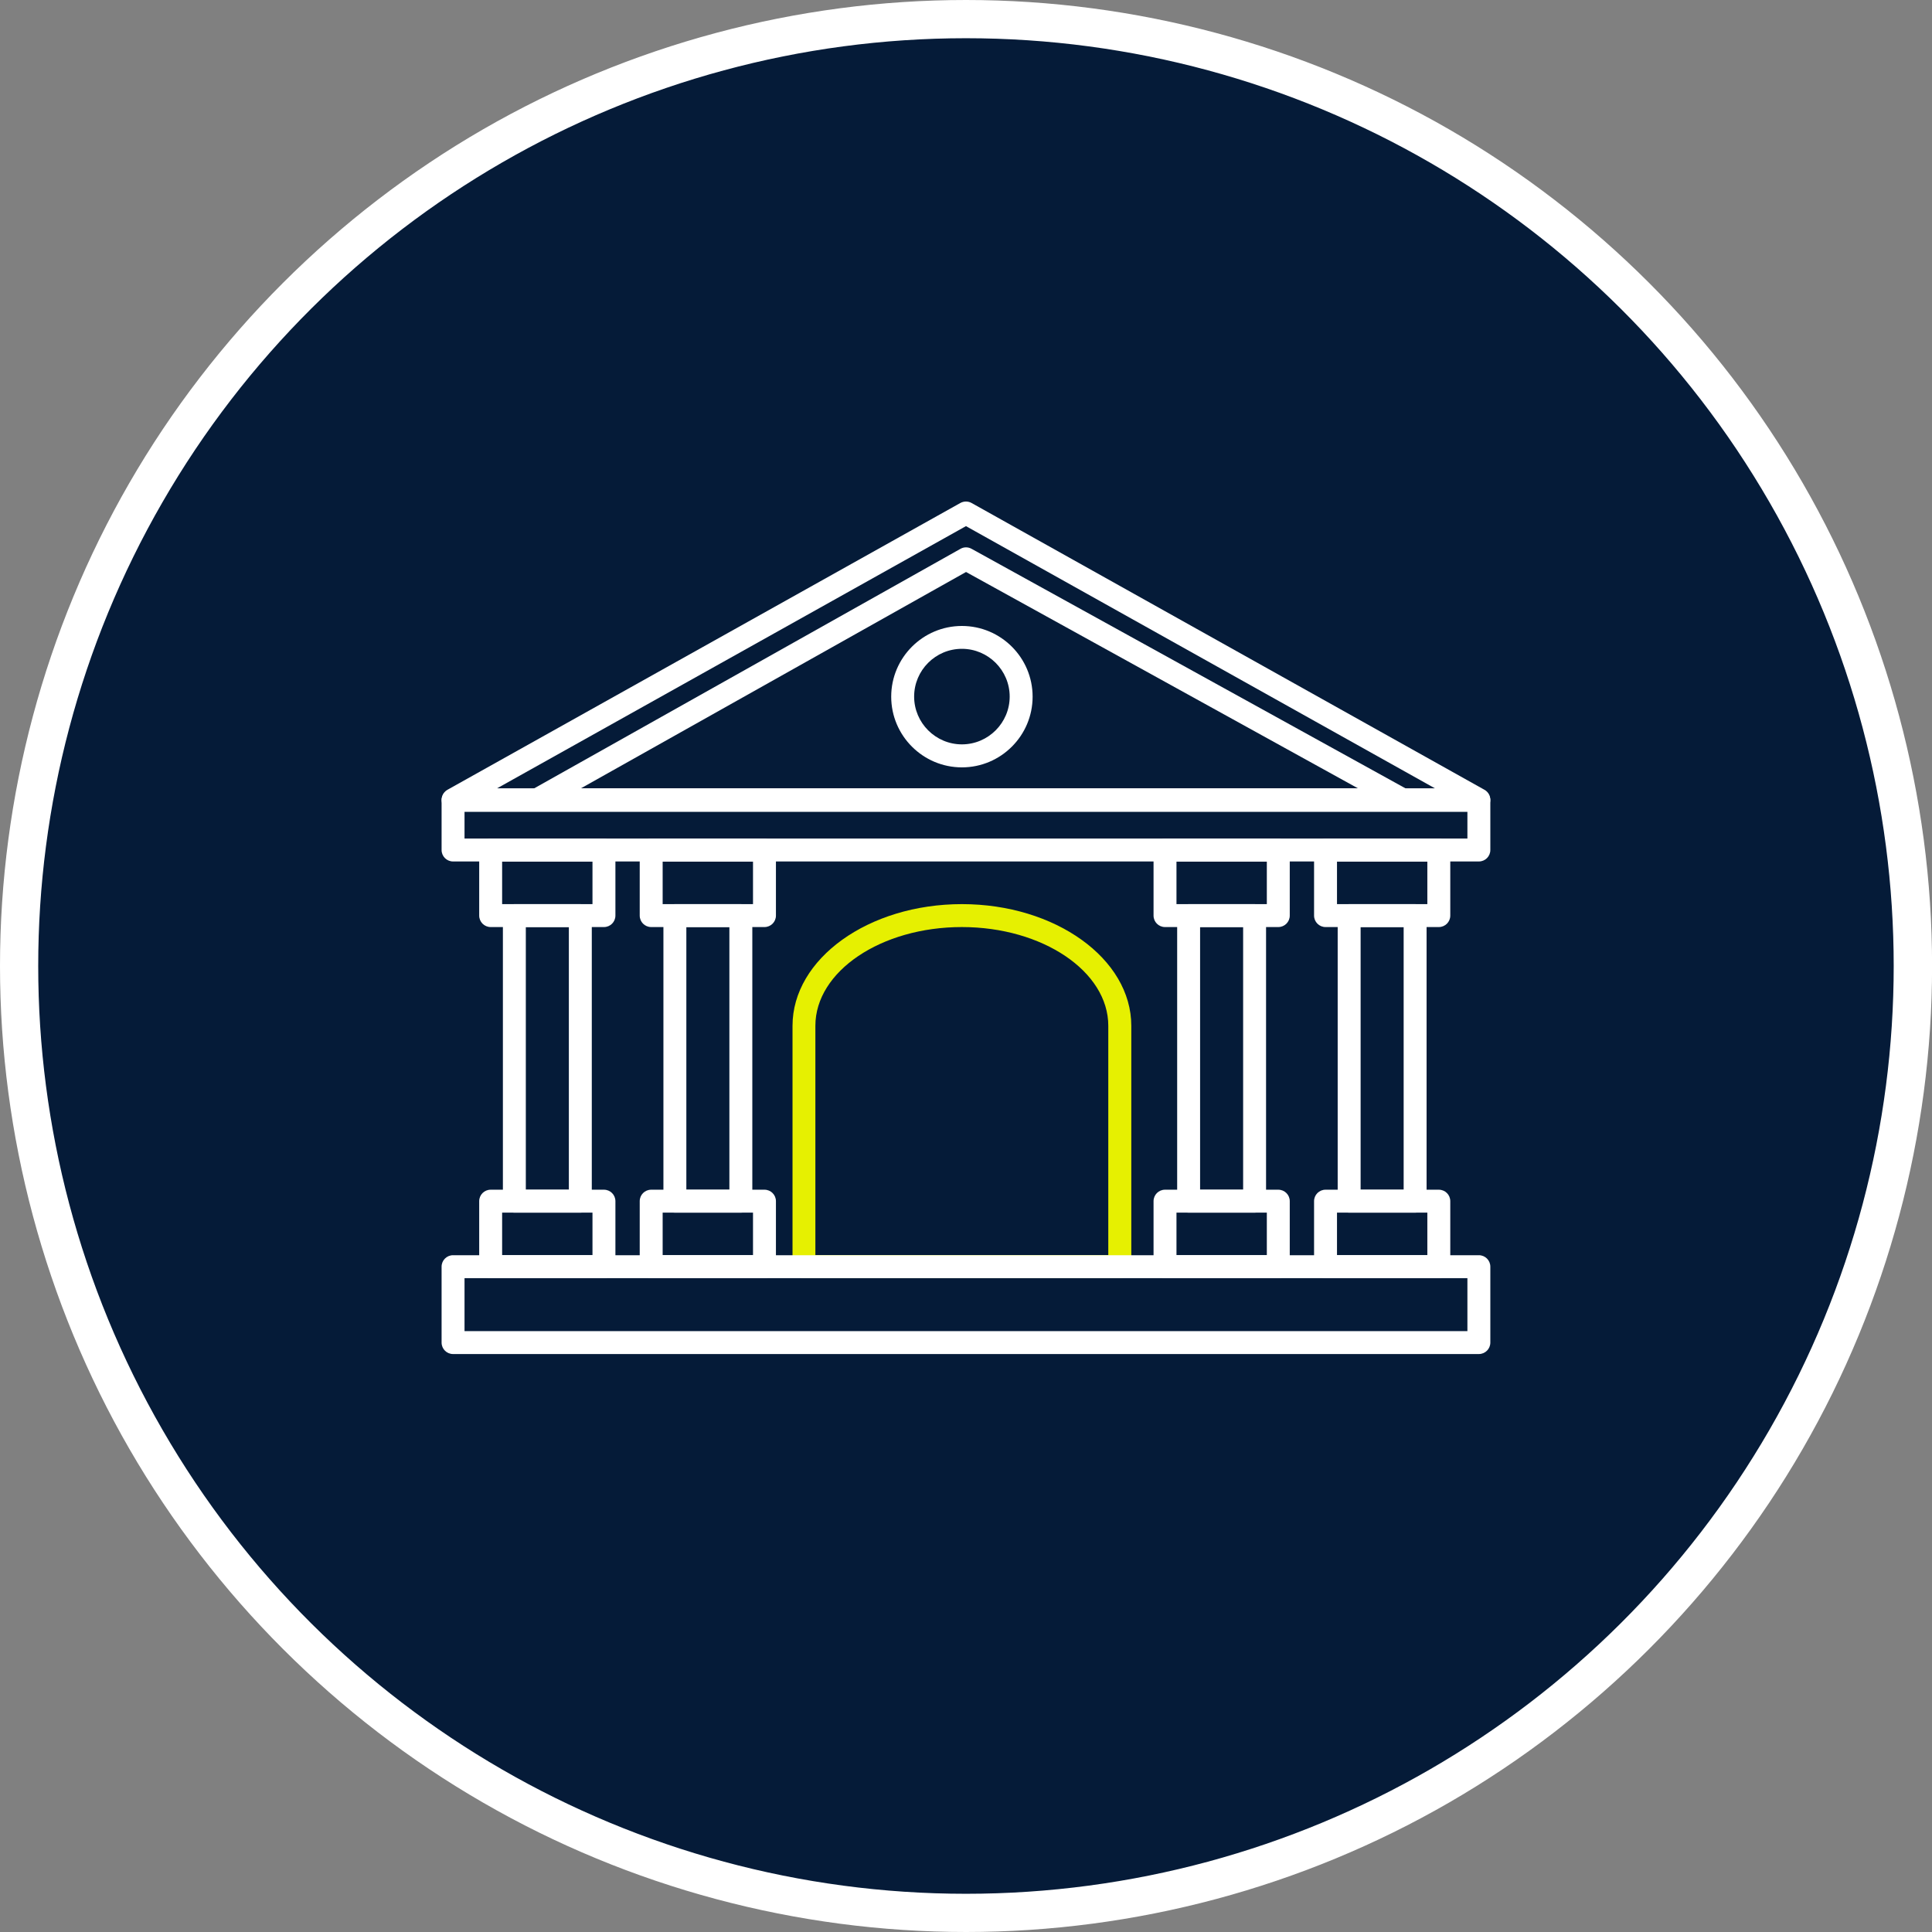
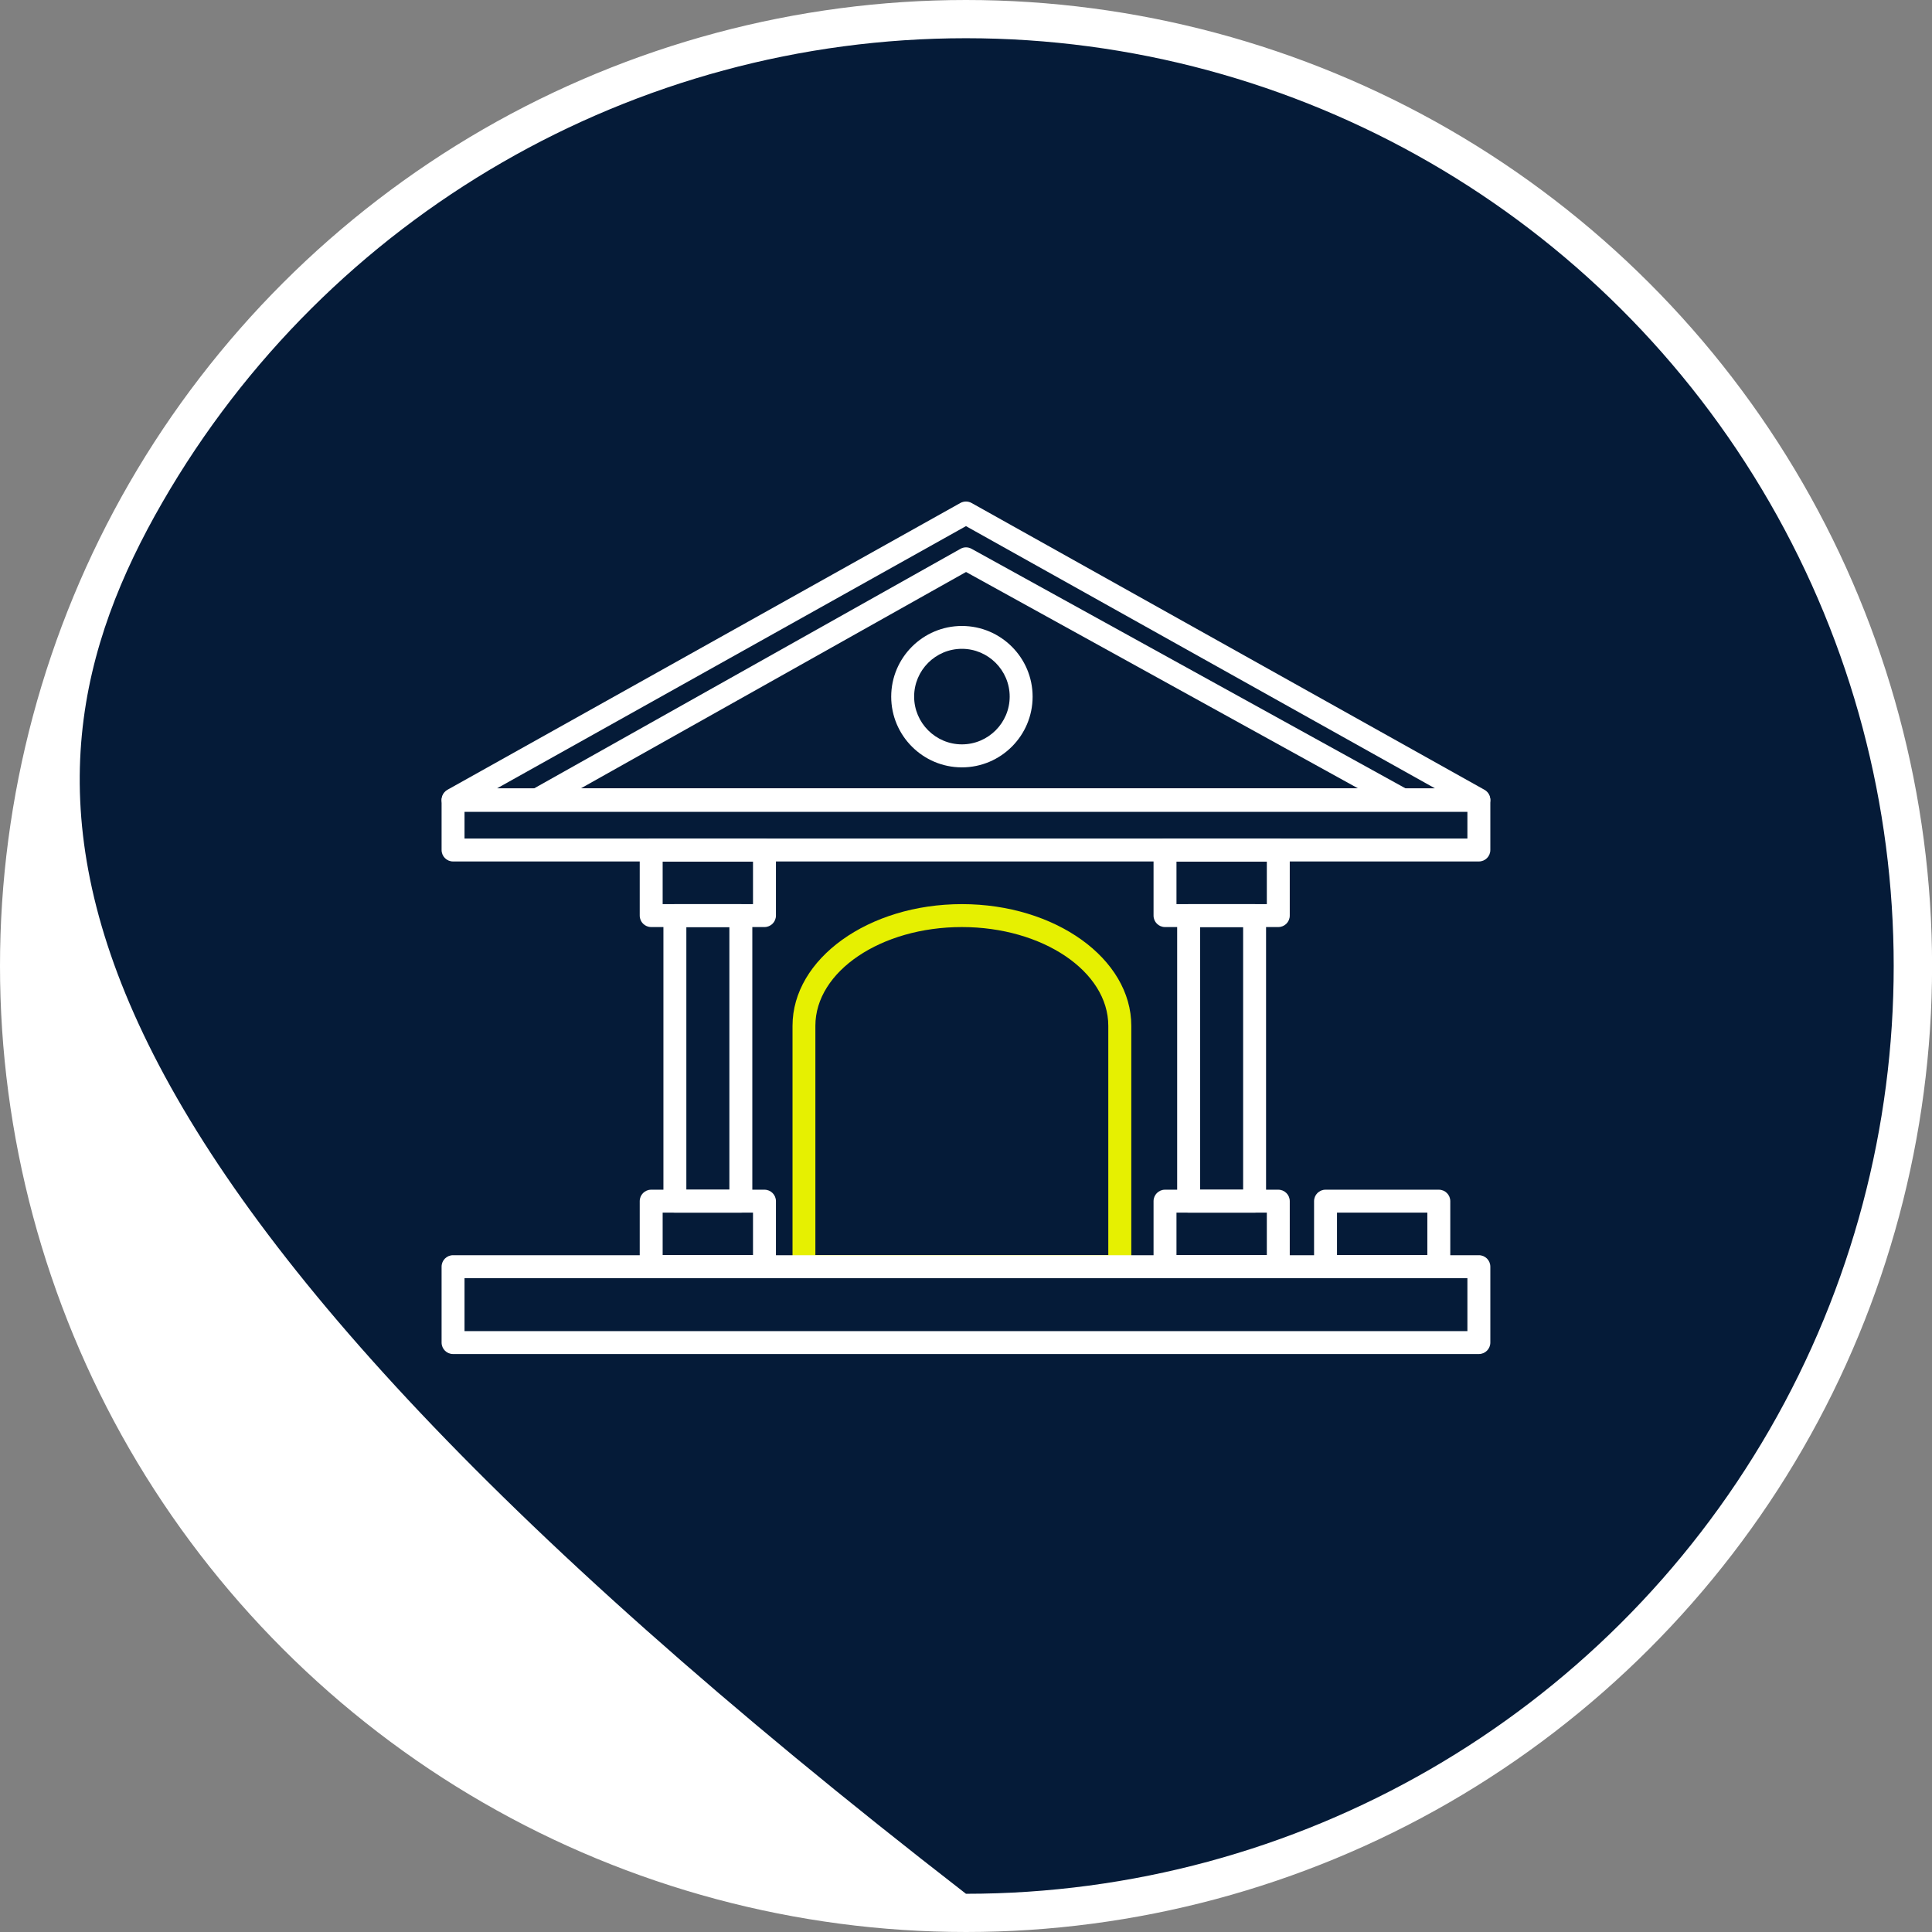
<svg xmlns="http://www.w3.org/2000/svg" id="Layer_2" width="252.75" height="252.75" viewBox="0 0 252.75 252.75">
  <rect x="0" y="0" width="252.75" height="252.75" fill="#808080" stroke="none" />
  <defs>
    <style>
      .cls-1 {
        fill: #fff;
      }

      .cls-2 {
        fill: #051b38;
      }

      .cls-3 {
        fill: #e6f001;
      }
    </style>
  </defs>
  <g id="Layer_1-2" data-name="Layer_1">
    <g>
      <g>
        <path class="cls-2" d="M126.37,250.25c-44.11,0-85.22-23.73-107.28-61.94-22.06-38.21-22.06-85.67,0-123.87S82.26,2.5,126.37,2.5s85.22,23.73,107.28,61.94c22.06,38.2,22.06,85.67,0,123.87-22.06,38.2-63.16,61.94-107.28,61.94Z" />
-         <path class="cls-1" d="M126.37,5c43.36,0,83.43,23.13,105.11,60.69h0c21.68,37.55,21.68,83.82,0,121.37h0c-21.68,37.55-61.75,60.69-105.11,60.69h0c-43.36,0-83.43-23.13-105.11-60.69h0C-.42,149.51-.42,103.24,21.26,65.69h0C42.94,28.13,83.01,5,126.37,5h0M126.37,0c-22.15,0-44,5.85-63.19,16.93-19.18,11.08-35.18,27.07-46.26,46.26C5.85,82.37,0,104.22,0,126.37s5.85,44,16.93,63.19c11.08,19.18,27.07,35.18,46.26,46.26,19.18,11.08,41.03,16.93,63.19,16.93s44-5.85,63.19-16.93c19.18-11.08,35.18-27.07,46.26-46.26,11.08-19.18,16.93-41.03,16.93-63.19s-5.85-44-16.93-63.19-27.07-35.18-46.26-46.26C170.38,5.85,148.53,0,126.37,0h0Z" />
+         <path class="cls-1" d="M126.37,5c43.36,0,83.43,23.13,105.11,60.69h0c21.68,37.55,21.68,83.82,0,121.37h0c-21.68,37.55-61.75,60.69-105.11,60.69h0h0C-.42,149.51-.42,103.24,21.26,65.69h0C42.94,28.13,83.01,5,126.37,5h0M126.37,0c-22.15,0-44,5.85-63.19,16.93-19.18,11.08-35.18,27.07-46.26,46.26C5.85,82.37,0,104.22,0,126.37s5.85,44,16.93,63.19c11.08,19.18,27.07,35.18,46.26,46.26,19.18,11.08,41.03,16.93,63.19,16.93s44-5.85,63.19-16.93c19.18-11.08,35.18-27.07,46.26-46.26,11.08-19.18,16.93-41.03,16.93-63.19s-5.85-44-16.93-63.19-27.07-35.18-46.26-46.26C170.38,5.85,148.53,0,126.37,0h0Z" />
      </g>
      <g>
        <path class="cls-3" d="M146.5,167.2h-41.32c-.83,0-1.5-.67-1.5-1.5v-31.5c0-8.78,9.94-15.92,22.16-15.92s22.16,7.14,22.16,15.92v31.5c0,.83-.67,1.5-1.5,1.5ZM106.67,164.2h38.32v-30c0-7.12-8.6-12.92-19.16-12.92s-19.16,5.79-19.16,12.92v30Z" />
        <path class="cls-1" d="M193.48,177.14H59.27c-.83,0-1.5-.67-1.5-1.5v-9.93c0-.83.67-1.5,1.5-1.5h134.2c.83,0,1.5.67,1.5,1.5v9.93c0,.83-.67,1.5-1.5,1.5ZM60.77,174.14h131.2v-6.93H60.77v6.93Z" />
        <path class="cls-1" d="M193.48,112.7H59.27c-.83,0-1.5-.67-1.5-1.5v-6.49c0-.83.67-1.5,1.5-1.5h134.2c.83,0,1.5.67,1.5,1.5v6.49c0,.83-.67,1.5-1.5,1.5ZM60.77,109.7h131.2v-3.49H60.77v3.49Z" />
-         <path class="cls-1" d="M79.01,167.2h-14.82c-.83,0-1.5-.67-1.5-1.5v-8.56c0-.83.67-1.5,1.5-1.5h14.82c.83,0,1.5.67,1.5,1.5v8.56c0,.83-.67,1.5-1.5,1.5ZM65.69,164.2h11.82v-5.56h-11.82v5.56Z" />
-         <path class="cls-1" d="M79.01,121.28h-14.82c-.83,0-1.5-.67-1.5-1.5v-8.56c0-.83.67-1.5,1.5-1.5h14.82c.83,0,1.5.67,1.5,1.5v8.56c0,.83-.67,1.5-1.5,1.5ZM65.69,118.28h11.82v-5.56h-11.82v5.56Z" />
-         <path class="cls-1" d="M75.92,158.64h-8.63c-.83,0-1.5-.67-1.5-1.5v-37.36c0-.83.67-1.5,1.5-1.5h8.63c.83,0,1.5.67,1.5,1.5v37.36c0,.83-.67,1.5-1.5,1.5ZM68.79,155.64h5.63v-34.36h-5.63v34.36Z" />
        <path class="cls-1" d="M100.01,167.2h-14.82c-.83,0-1.5-.67-1.5-1.5v-8.56c0-.83.67-1.5,1.5-1.5h14.82c.83,0,1.5.67,1.5,1.5v8.56c0,.83-.67,1.5-1.5,1.5ZM86.69,164.2h11.82v-5.56h-11.82v5.56Z" />
        <path class="cls-1" d="M100.01,121.28h-14.82c-.83,0-1.5-.67-1.5-1.5v-8.56c0-.83.67-1.5,1.5-1.5h14.82c.83,0,1.5.67,1.5,1.5v8.56c0,.83-.67,1.5-1.5,1.5ZM86.69,118.28h11.82v-5.56h-11.82v5.56Z" />
        <path class="cls-1" d="M96.92,158.64h-8.63c-.83,0-1.5-.67-1.5-1.5v-37.36c0-.83.67-1.5,1.5-1.5h8.63c.83,0,1.5.67,1.5,1.5v37.36c0,.83-.67,1.5-1.5,1.5ZM89.79,155.64h5.63v-34.36h-5.63v34.36Z" />
        <path class="cls-1" d="M188.23,167.2h-14.82c-.83,0-1.5-.67-1.5-1.5v-8.56c0-.83.67-1.5,1.5-1.5h14.82c.83,0,1.5.67,1.5,1.5v8.56c0,.83-.67,1.5-1.5,1.5ZM174.91,164.2h11.82v-5.56h-11.82v5.56Z" />
-         <path class="cls-1" d="M188.23,121.28h-14.82c-.83,0-1.5-.67-1.5-1.5v-8.56c0-.83.67-1.5,1.5-1.5h14.82c.83,0,1.5.67,1.5,1.5v8.56c0,.83-.67,1.5-1.5,1.5ZM174.91,118.28h11.82v-5.56h-11.82v5.56Z" />
-         <path class="cls-1" d="M185.13,158.64h-8.63c-.83,0-1.5-.67-1.5-1.5v-37.36c0-.83.67-1.5,1.5-1.5h8.63c.83,0,1.5.67,1.5,1.5v37.36c0,.83-.67,1.5-1.5,1.5ZM178,155.64h5.63v-34.36h-5.63v34.36Z" />
        <path class="cls-1" d="M167.23,167.2h-14.82c-.83,0-1.5-.67-1.5-1.5v-8.56c0-.83.67-1.5,1.5-1.5h14.82c.83,0,1.5.67,1.5,1.5v8.56c0,.83-.67,1.5-1.5,1.5ZM153.91,164.2h11.82v-5.56h-11.82v5.56Z" />
        <path class="cls-1" d="M167.23,121.28h-14.82c-.83,0-1.5-.67-1.5-1.5v-8.56c0-.83.67-1.5,1.5-1.5h14.82c.83,0,1.5.67,1.5,1.5v8.56c0,.83-.67,1.5-1.5,1.5ZM153.91,118.28h11.82v-5.56h-11.82v5.56Z" />
        <path class="cls-1" d="M164.13,158.64h-8.63c-.83,0-1.5-.67-1.5-1.5v-37.36c0-.83.67-1.5,1.5-1.5h8.63c.83,0,1.5.67,1.5,1.5v37.36c0,.83-.67,1.5-1.5,1.5ZM157,155.64h5.63v-34.36h-5.63v34.36Z" />
        <path class="cls-1" d="M193.48,106.13H59.27c-.68,0-1.28-.46-1.45-1.12-.17-.66.12-1.35.72-1.69l67.1-37.52c.46-.25,1.01-.25,1.46,0l67.1,37.52c.6.33.89,1.03.72,1.69-.17.66-.77,1.12-1.45,1.12ZM65.03,103.13h122.69l-61.35-34.3-61.34,34.3Z" />
        <path class="cls-1" d="M183.48,106.13h-113.2c-.68,0-1.28-.46-1.45-1.12-.17-.66.12-1.35.72-1.69l56.1-31.52c.45-.26,1-.26,1.46,0l57.1,31.52c.6.33.9,1.02.73,1.69-.17.66-.77,1.13-1.45,1.13ZM76,103.13h101.65l-51.27-28.3-50.38,28.3Z" />
        <path class="cls-1" d="M125.84,100.39c-5.1,0-9.25-4.15-9.25-9.25s4.15-9.25,9.25-9.25,9.25,4.15,9.25,9.25-4.15,9.25-9.25,9.25ZM125.84,84.88c-3.45,0-6.25,2.81-6.25,6.25s2.81,6.25,6.25,6.25,6.25-2.81,6.25-6.25-2.81-6.25-6.25-6.25Z" />
      </g>
    </g>
  </g>
</svg>